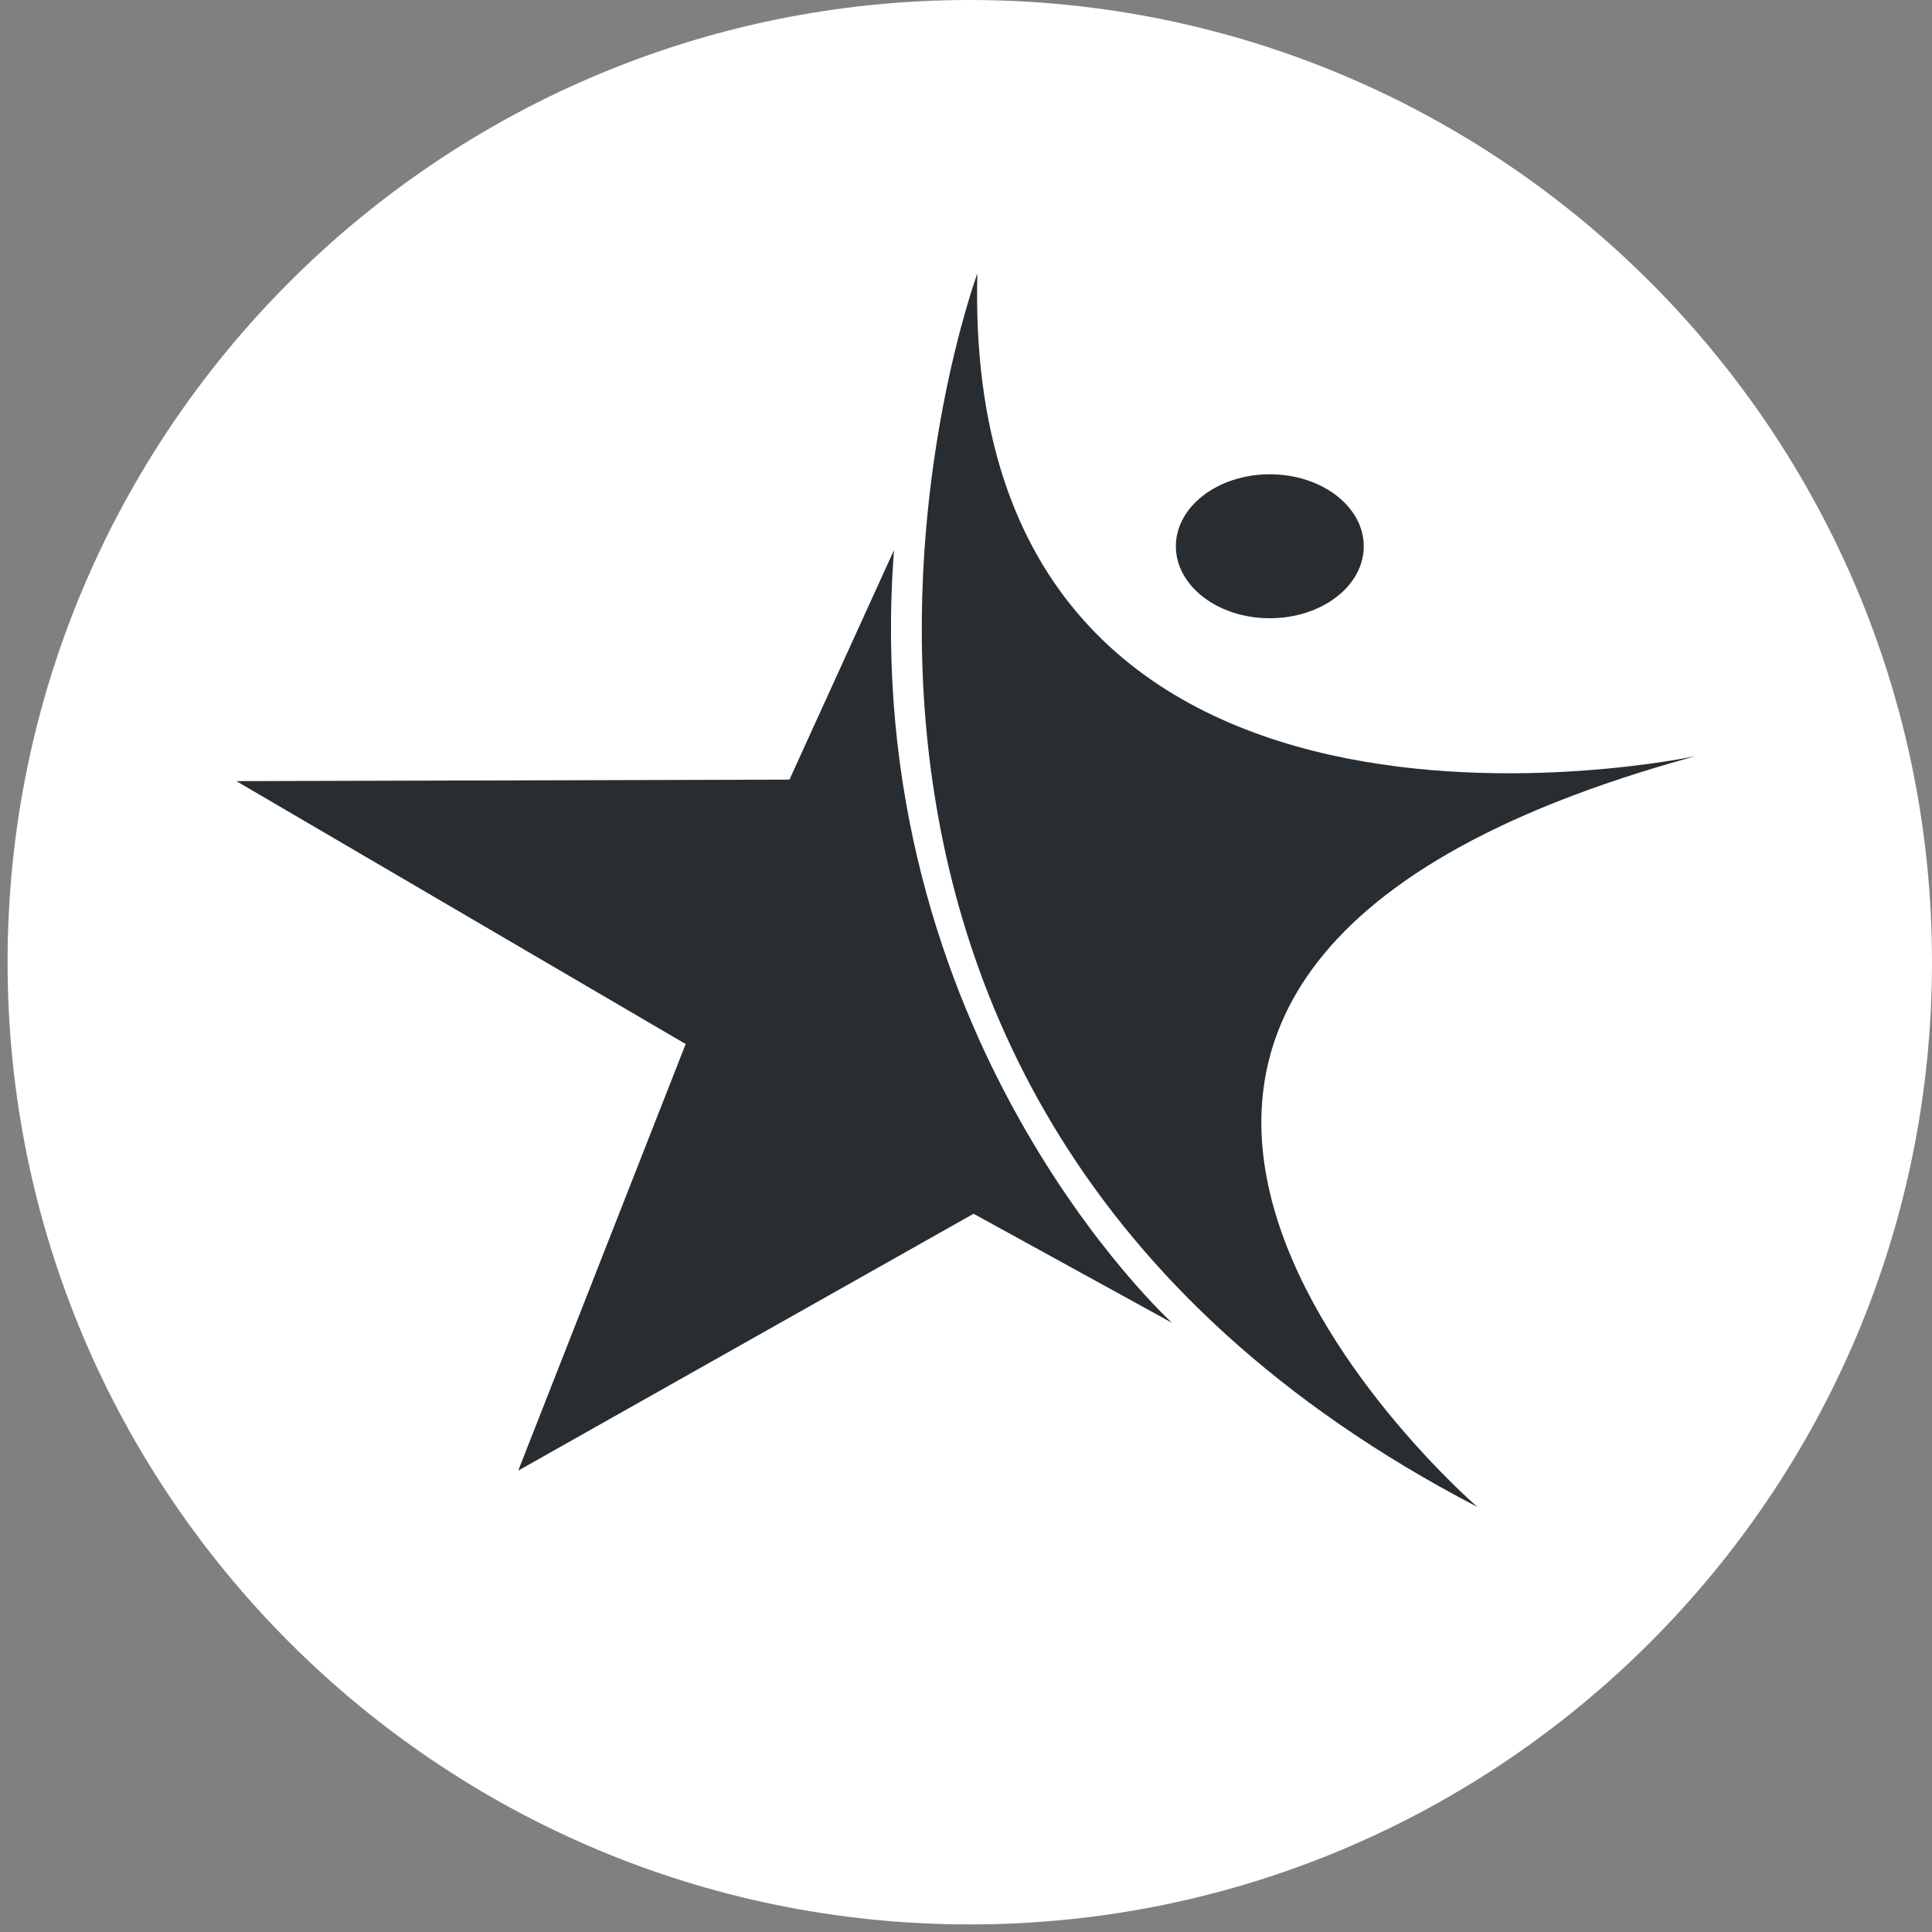
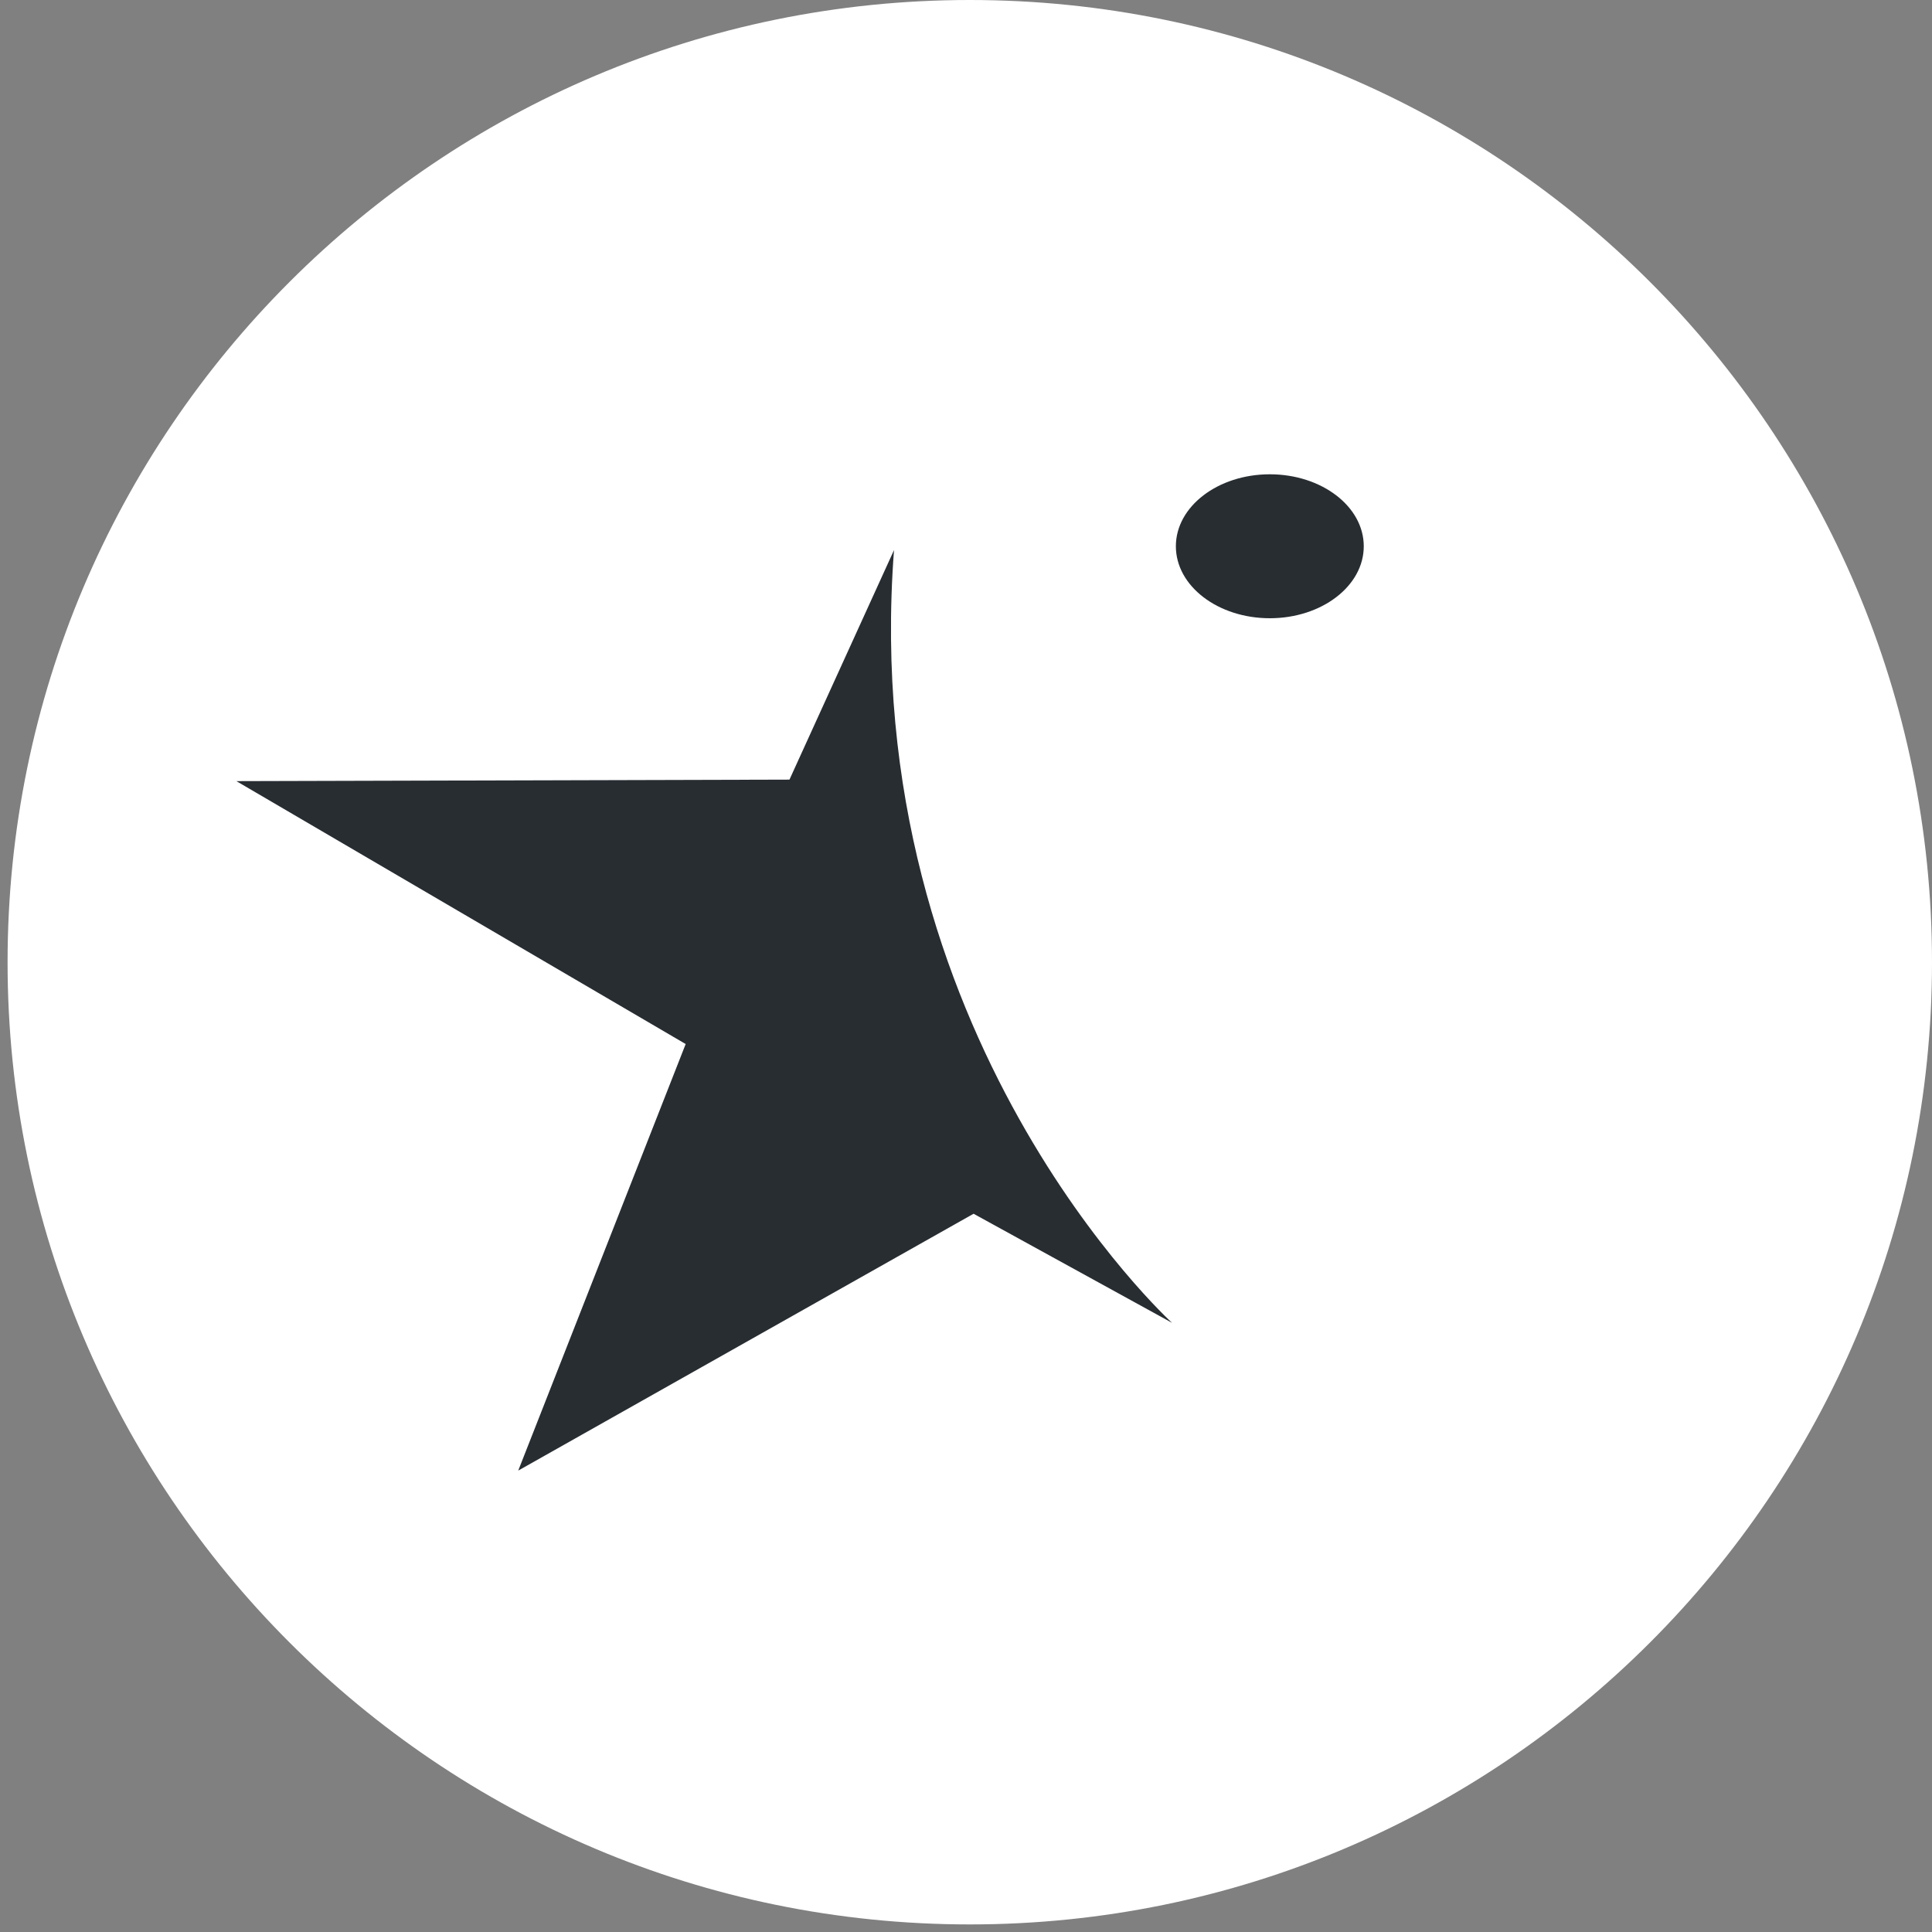
<svg xmlns="http://www.w3.org/2000/svg" version="1.1" id="Capa_1" x="0px" y="0px" viewBox="0 0 255 255" style="enable-background:new 0 0 255 255;" xml:space="preserve">
  <rect x="0" y="0" width="255" height="255" fill="#808080" stroke="none" />
  <style type="text/css">
	.st0{fill:#FFFFFF;}
	.st1{fill:#282D32;}
</style>
  <path class="st0" d="M128,0L128,0c70.1,0,127,56.9,127,127l0,0c0,70.1-56.9,127-127,127l0,0C57.9,254,1,197.1,1,127l0,0  C1,56.9,57.9,0,128,0z" />
  <title>Mesa de trabajo 2</title>
  <path class="st1" d="M31.2,103.1l59.3,34.7l-22.1,56.3l60.1-33.9l26.2,14.4c0,0-41.6-37.8-36.7-102l-13.8,30.3L31.2,103.1z" />
-   <path class="st1" d="M129,36.1c0,0-39.8,107.8,66,162.8c0,0-80.4-69.3,28.8-99.1C223.8,99.8,126.8,120.6,129,36.1z" />
  <ellipse class="st1" cx="167.6" cy="72.1" rx="12.4" ry="9.5" />
</svg>